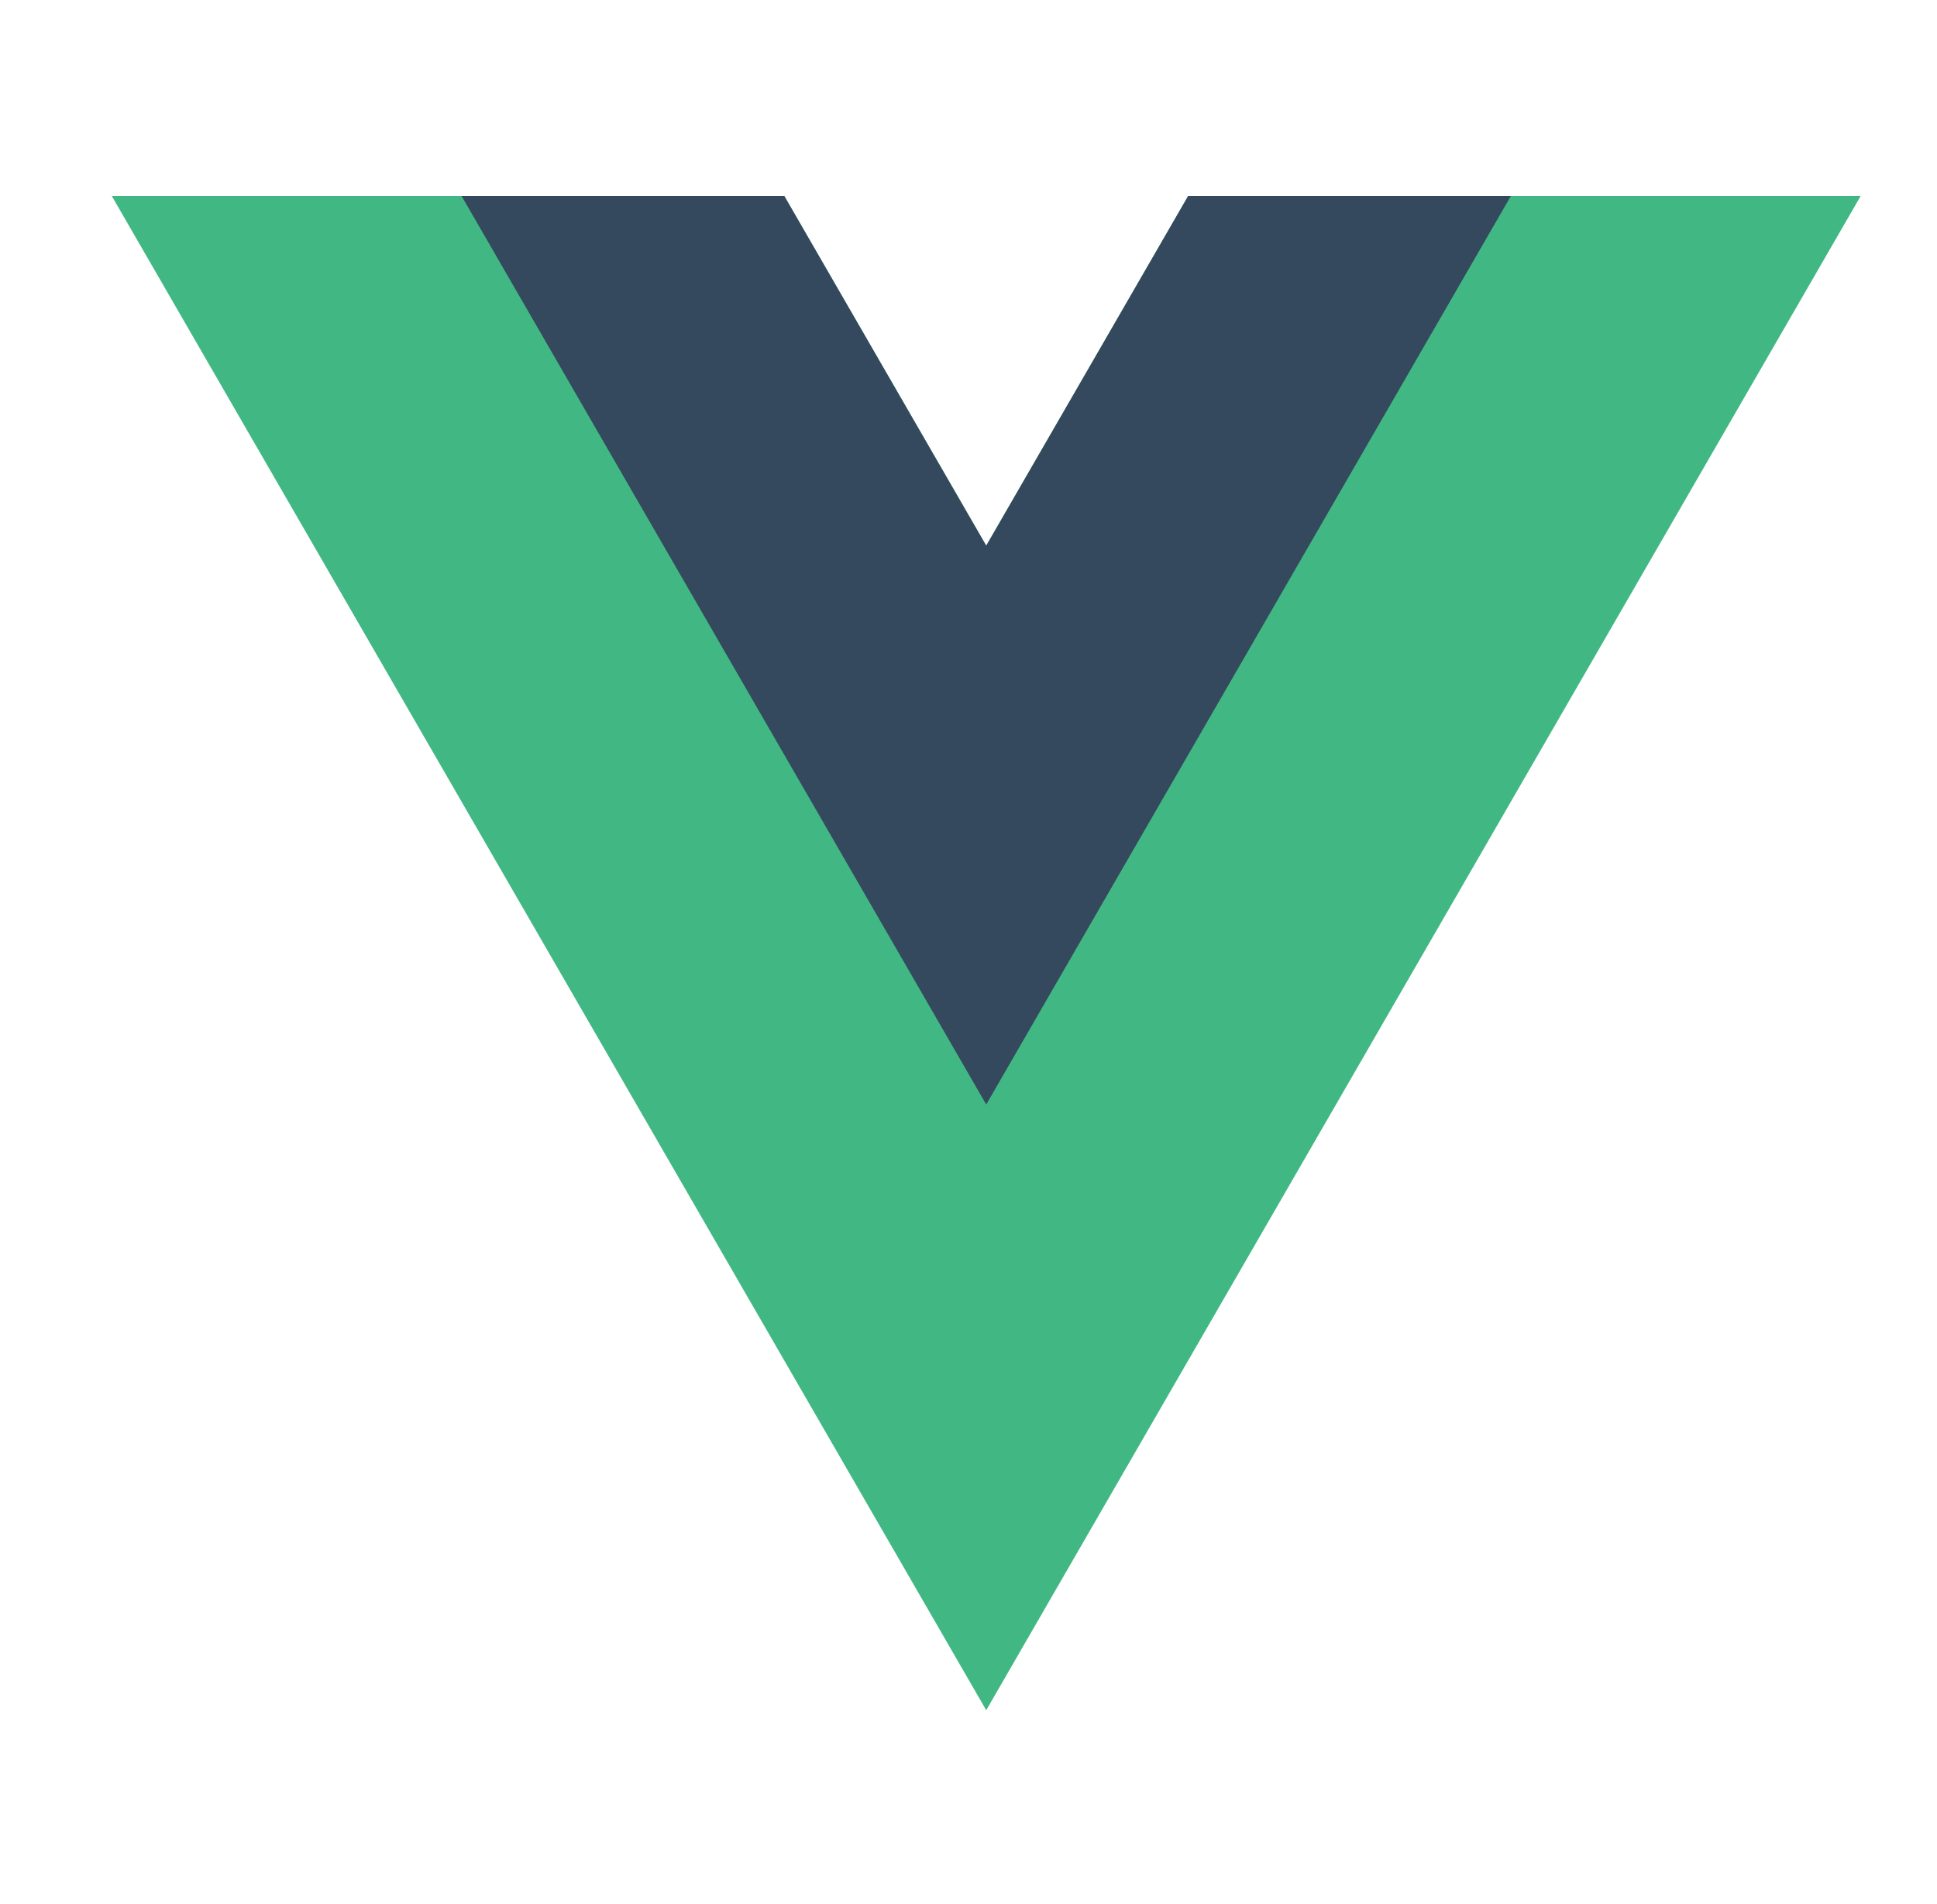
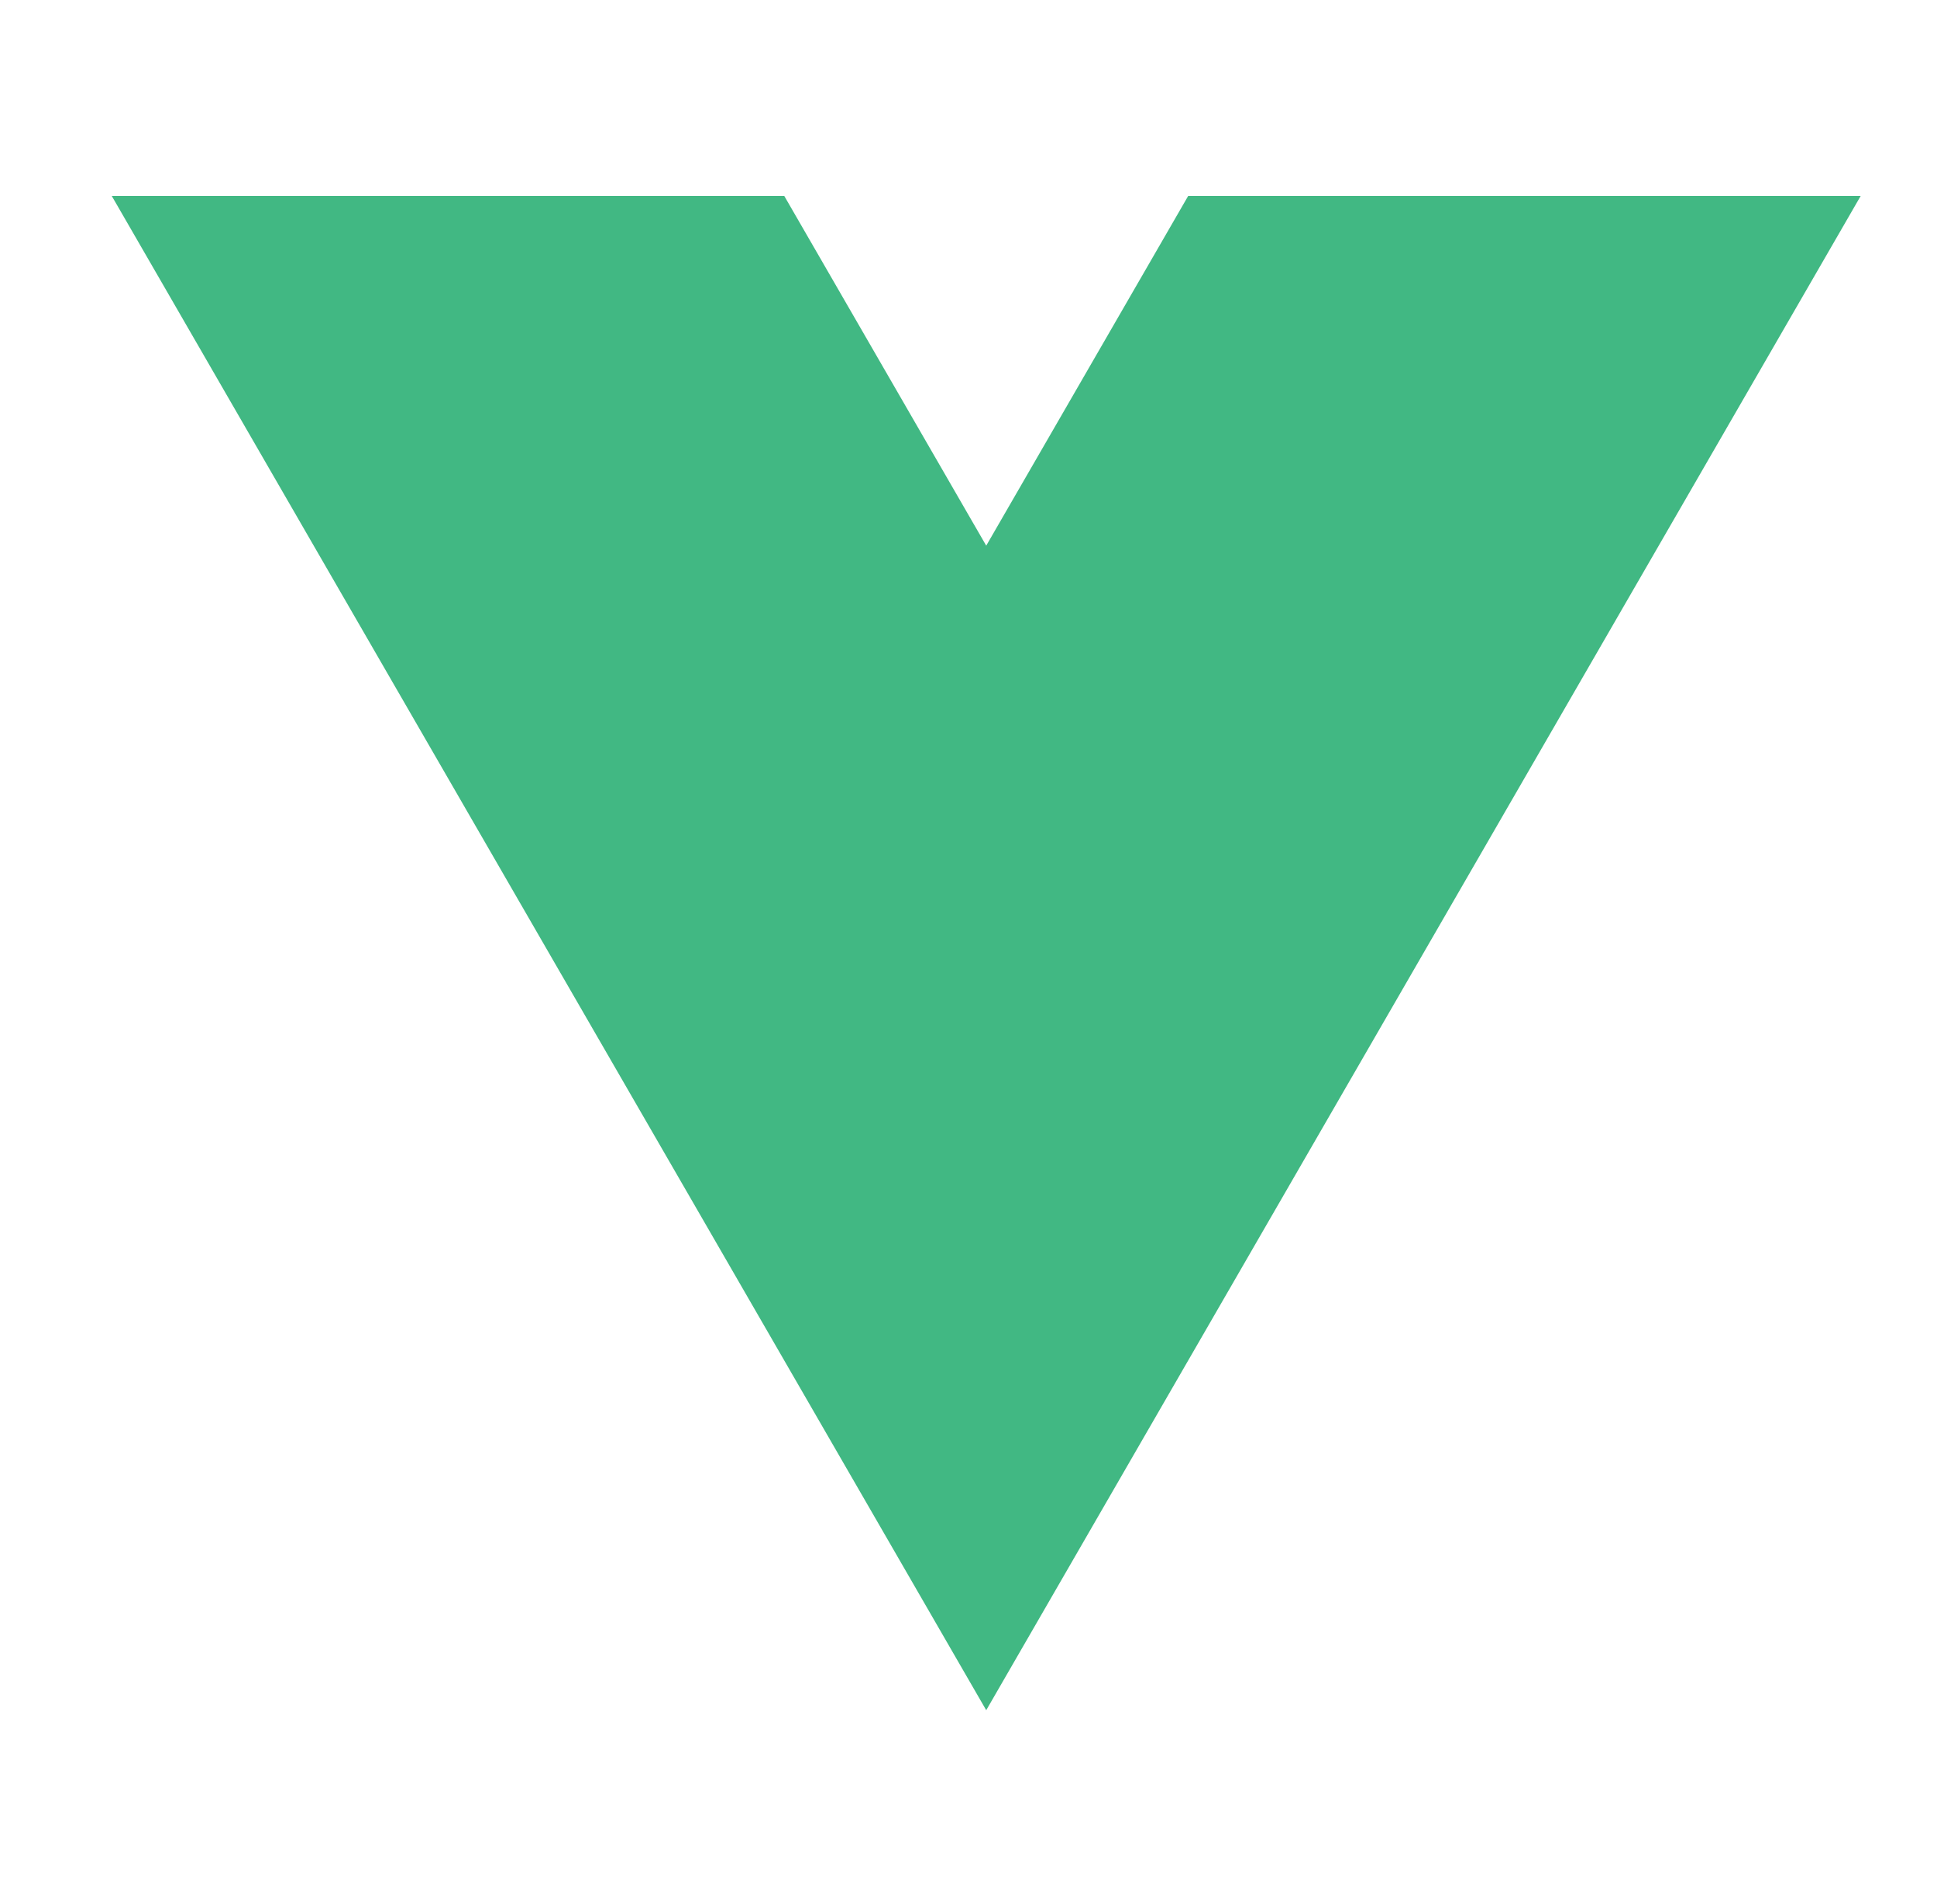
<svg xmlns="http://www.w3.org/2000/svg" id="Logos" width="496.18" height="487.85" viewBox="0 0 496.18 487.85">
  <g id="vuejs">
    <g>
      <path d="m304.36,50.21l-51.73,89.6-51.73-89.6H28.63l224,387.98L476.63,50.21h-172.27Z" style="fill: #41b883;" />
-       <path d="m304.36,50.21l-51.73,89.6-51.73-89.6h-82.67l134.4,232.79L387.03,50.21h-82.67Z" style="fill: #34495e;" />
    </g>
  </g>
</svg>